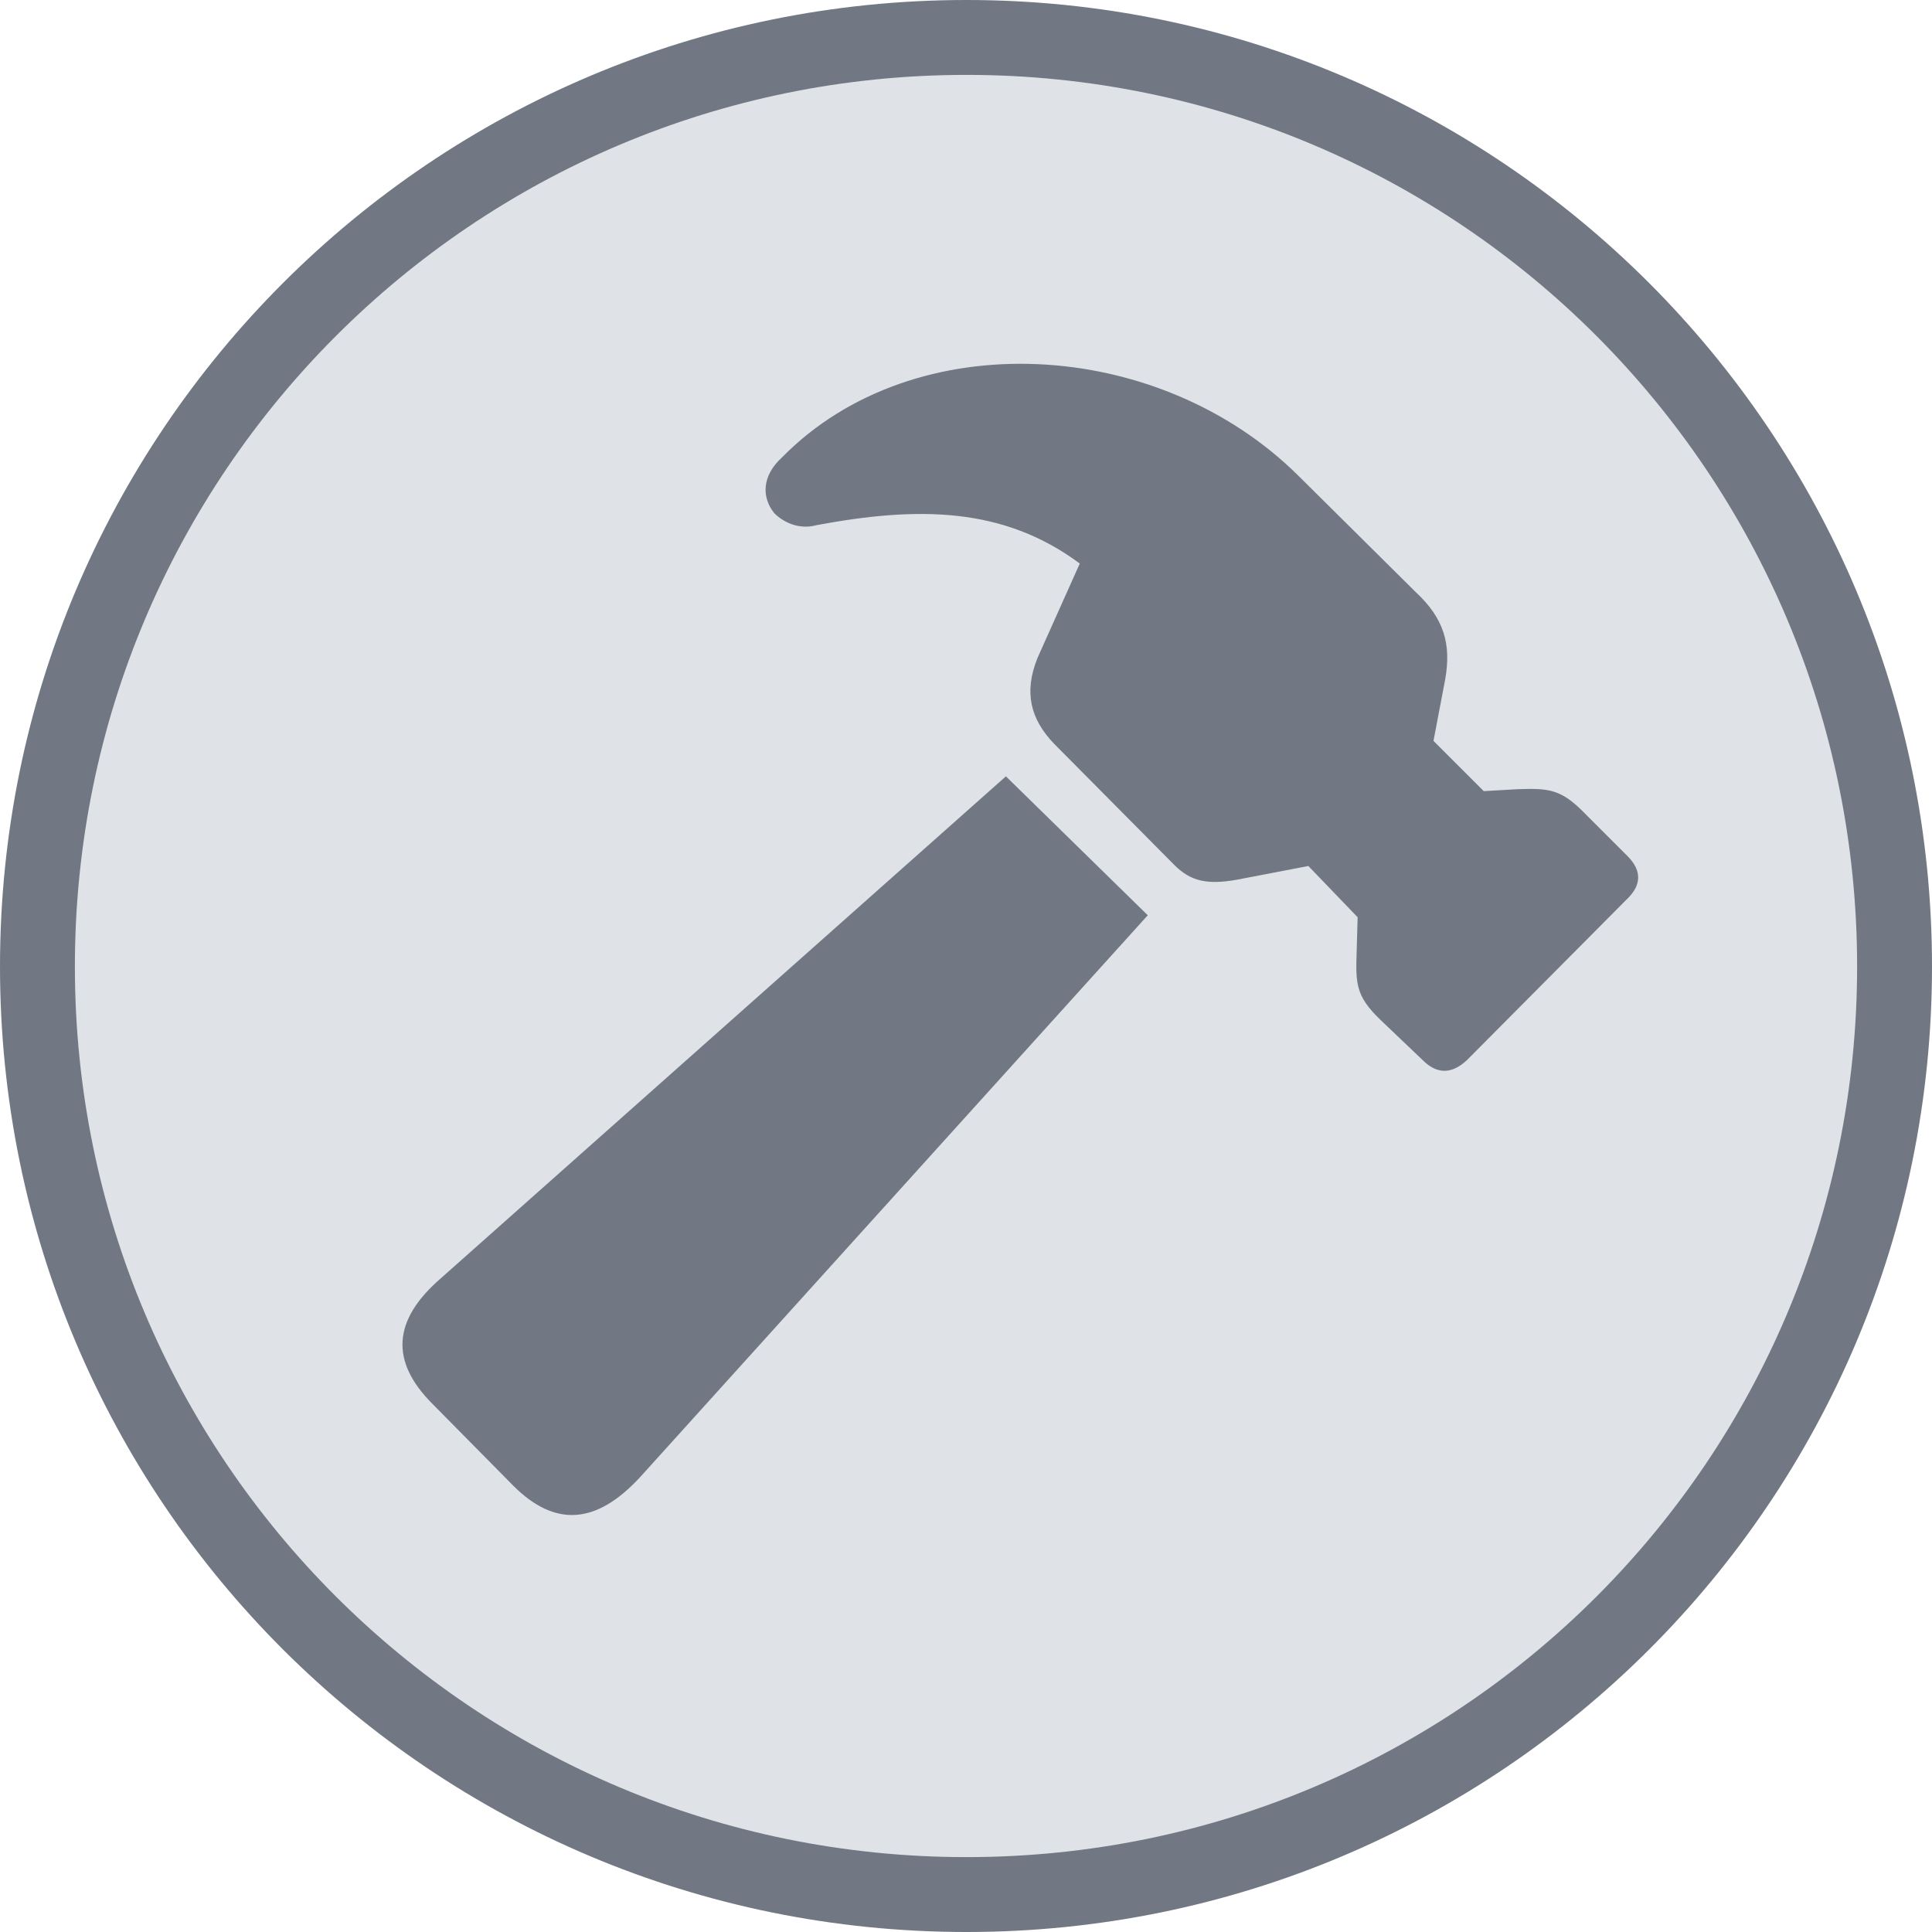
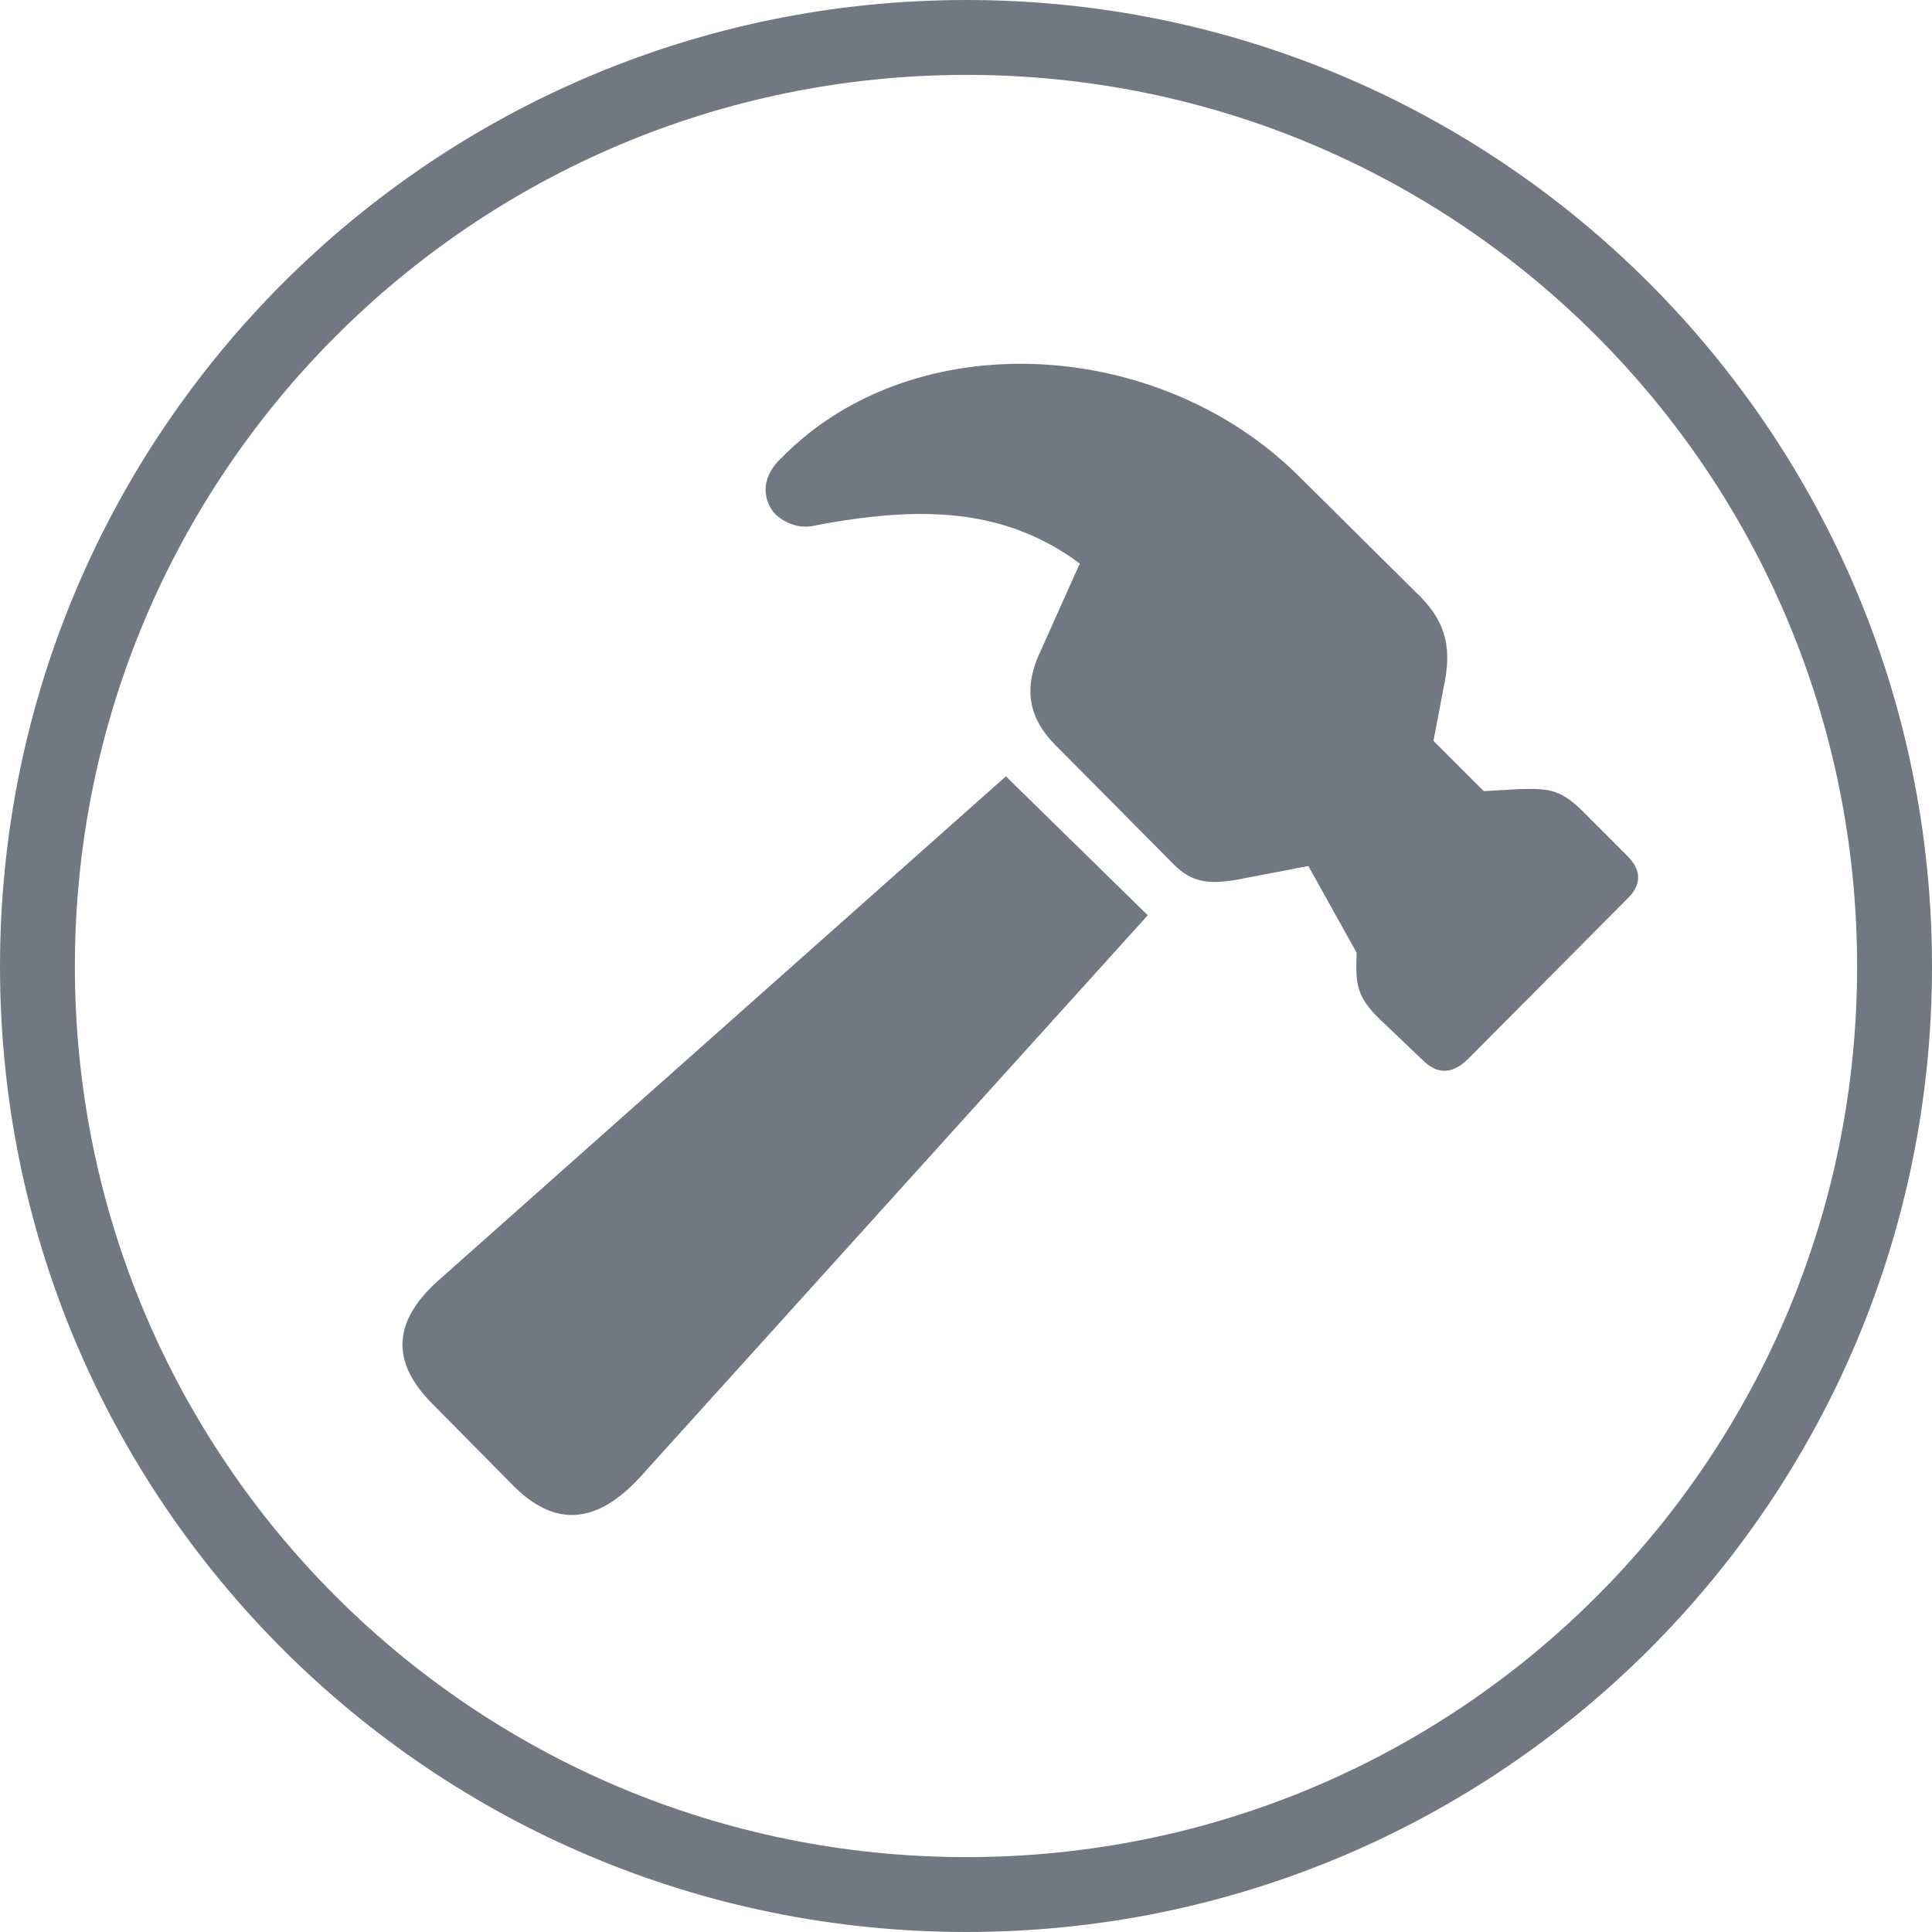
<svg xmlns="http://www.w3.org/2000/svg" width="96" height="96" viewBox="0 0 96 96" fill="none">
-   <circle cx="48" cy="48" r="45" fill="#DFE2E6" />
-   <path d="M48.025 96C21.491 96 0 74.558 0 48.025C0 21.491 21.491 0 48.025 0C74.509 0 96 21.491 96 48.025C96 74.558 74.509 96 48.025 96ZM48.025 92.279C72.502 92.279 92.279 72.502 92.279 48.025C92.279 23.547 72.502 3.721 48.025 3.721C23.547 3.721 3.721 23.547 3.721 48.025C3.721 72.502 23.547 92.279 48.025 92.279ZM70.691 52.675L68.585 50.668C67.362 49.493 67.362 48.857 67.41 47.339L67.46 45.577L65.012 43.031L61.438 43.717C60.018 43.961 59.186 43.814 58.354 42.982L52.381 36.961C51.206 35.737 50.864 34.415 51.549 32.702L53.654 28.002C49.836 25.163 45.577 25.163 40.583 26.093C39.702 26.338 38.919 25.946 38.478 25.505C37.842 24.722 37.842 23.645 38.87 22.715C45.43 16.057 57.571 16.742 64.522 23.645L70.348 29.422C71.767 30.744 72.11 32.016 71.816 33.73L71.229 36.814L73.726 39.311L75.439 39.213C77.006 39.164 77.593 39.213 78.817 40.486L80.873 42.542C81.558 43.227 81.607 43.961 80.824 44.696L72.893 52.675C72.11 53.41 71.376 53.361 70.691 52.675ZM25.505 73.824L21.491 69.76C19.386 67.655 19.484 65.599 21.932 63.494L49.983 38.576L57.032 45.479L31.82 73.383C29.617 75.782 27.561 75.88 25.505 73.824Z" fill="#717883" />
+   <path d="M48.025 96C21.491 96 0 74.558 0 48.025C0 21.491 21.491 0 48.025 0C74.509 0 96 21.491 96 48.025C96 74.558 74.509 96 48.025 96ZM48.025 92.279C72.502 92.279 92.279 72.502 92.279 48.025C92.279 23.547 72.502 3.721 48.025 3.721C23.547 3.721 3.721 23.547 3.721 48.025C3.721 72.502 23.547 92.279 48.025 92.279ZM70.691 52.675L68.585 50.668C67.362 49.493 67.362 48.857 67.41 47.339L65.012 43.031L61.438 43.717C60.018 43.961 59.186 43.814 58.354 42.982L52.381 36.961C51.206 35.737 50.864 34.415 51.549 32.702L53.654 28.002C49.836 25.163 45.577 25.163 40.583 26.093C39.702 26.338 38.919 25.946 38.478 25.505C37.842 24.722 37.842 23.645 38.87 22.715C45.43 16.057 57.571 16.742 64.522 23.645L70.348 29.422C71.767 30.744 72.11 32.016 71.816 33.73L71.229 36.814L73.726 39.311L75.439 39.213C77.006 39.164 77.593 39.213 78.817 40.486L80.873 42.542C81.558 43.227 81.607 43.961 80.824 44.696L72.893 52.675C72.11 53.41 71.376 53.361 70.691 52.675ZM25.505 73.824L21.491 69.76C19.386 67.655 19.484 65.599 21.932 63.494L49.983 38.576L57.032 45.479L31.82 73.383C29.617 75.782 27.561 75.88 25.505 73.824Z" fill="#717883" />
</svg>